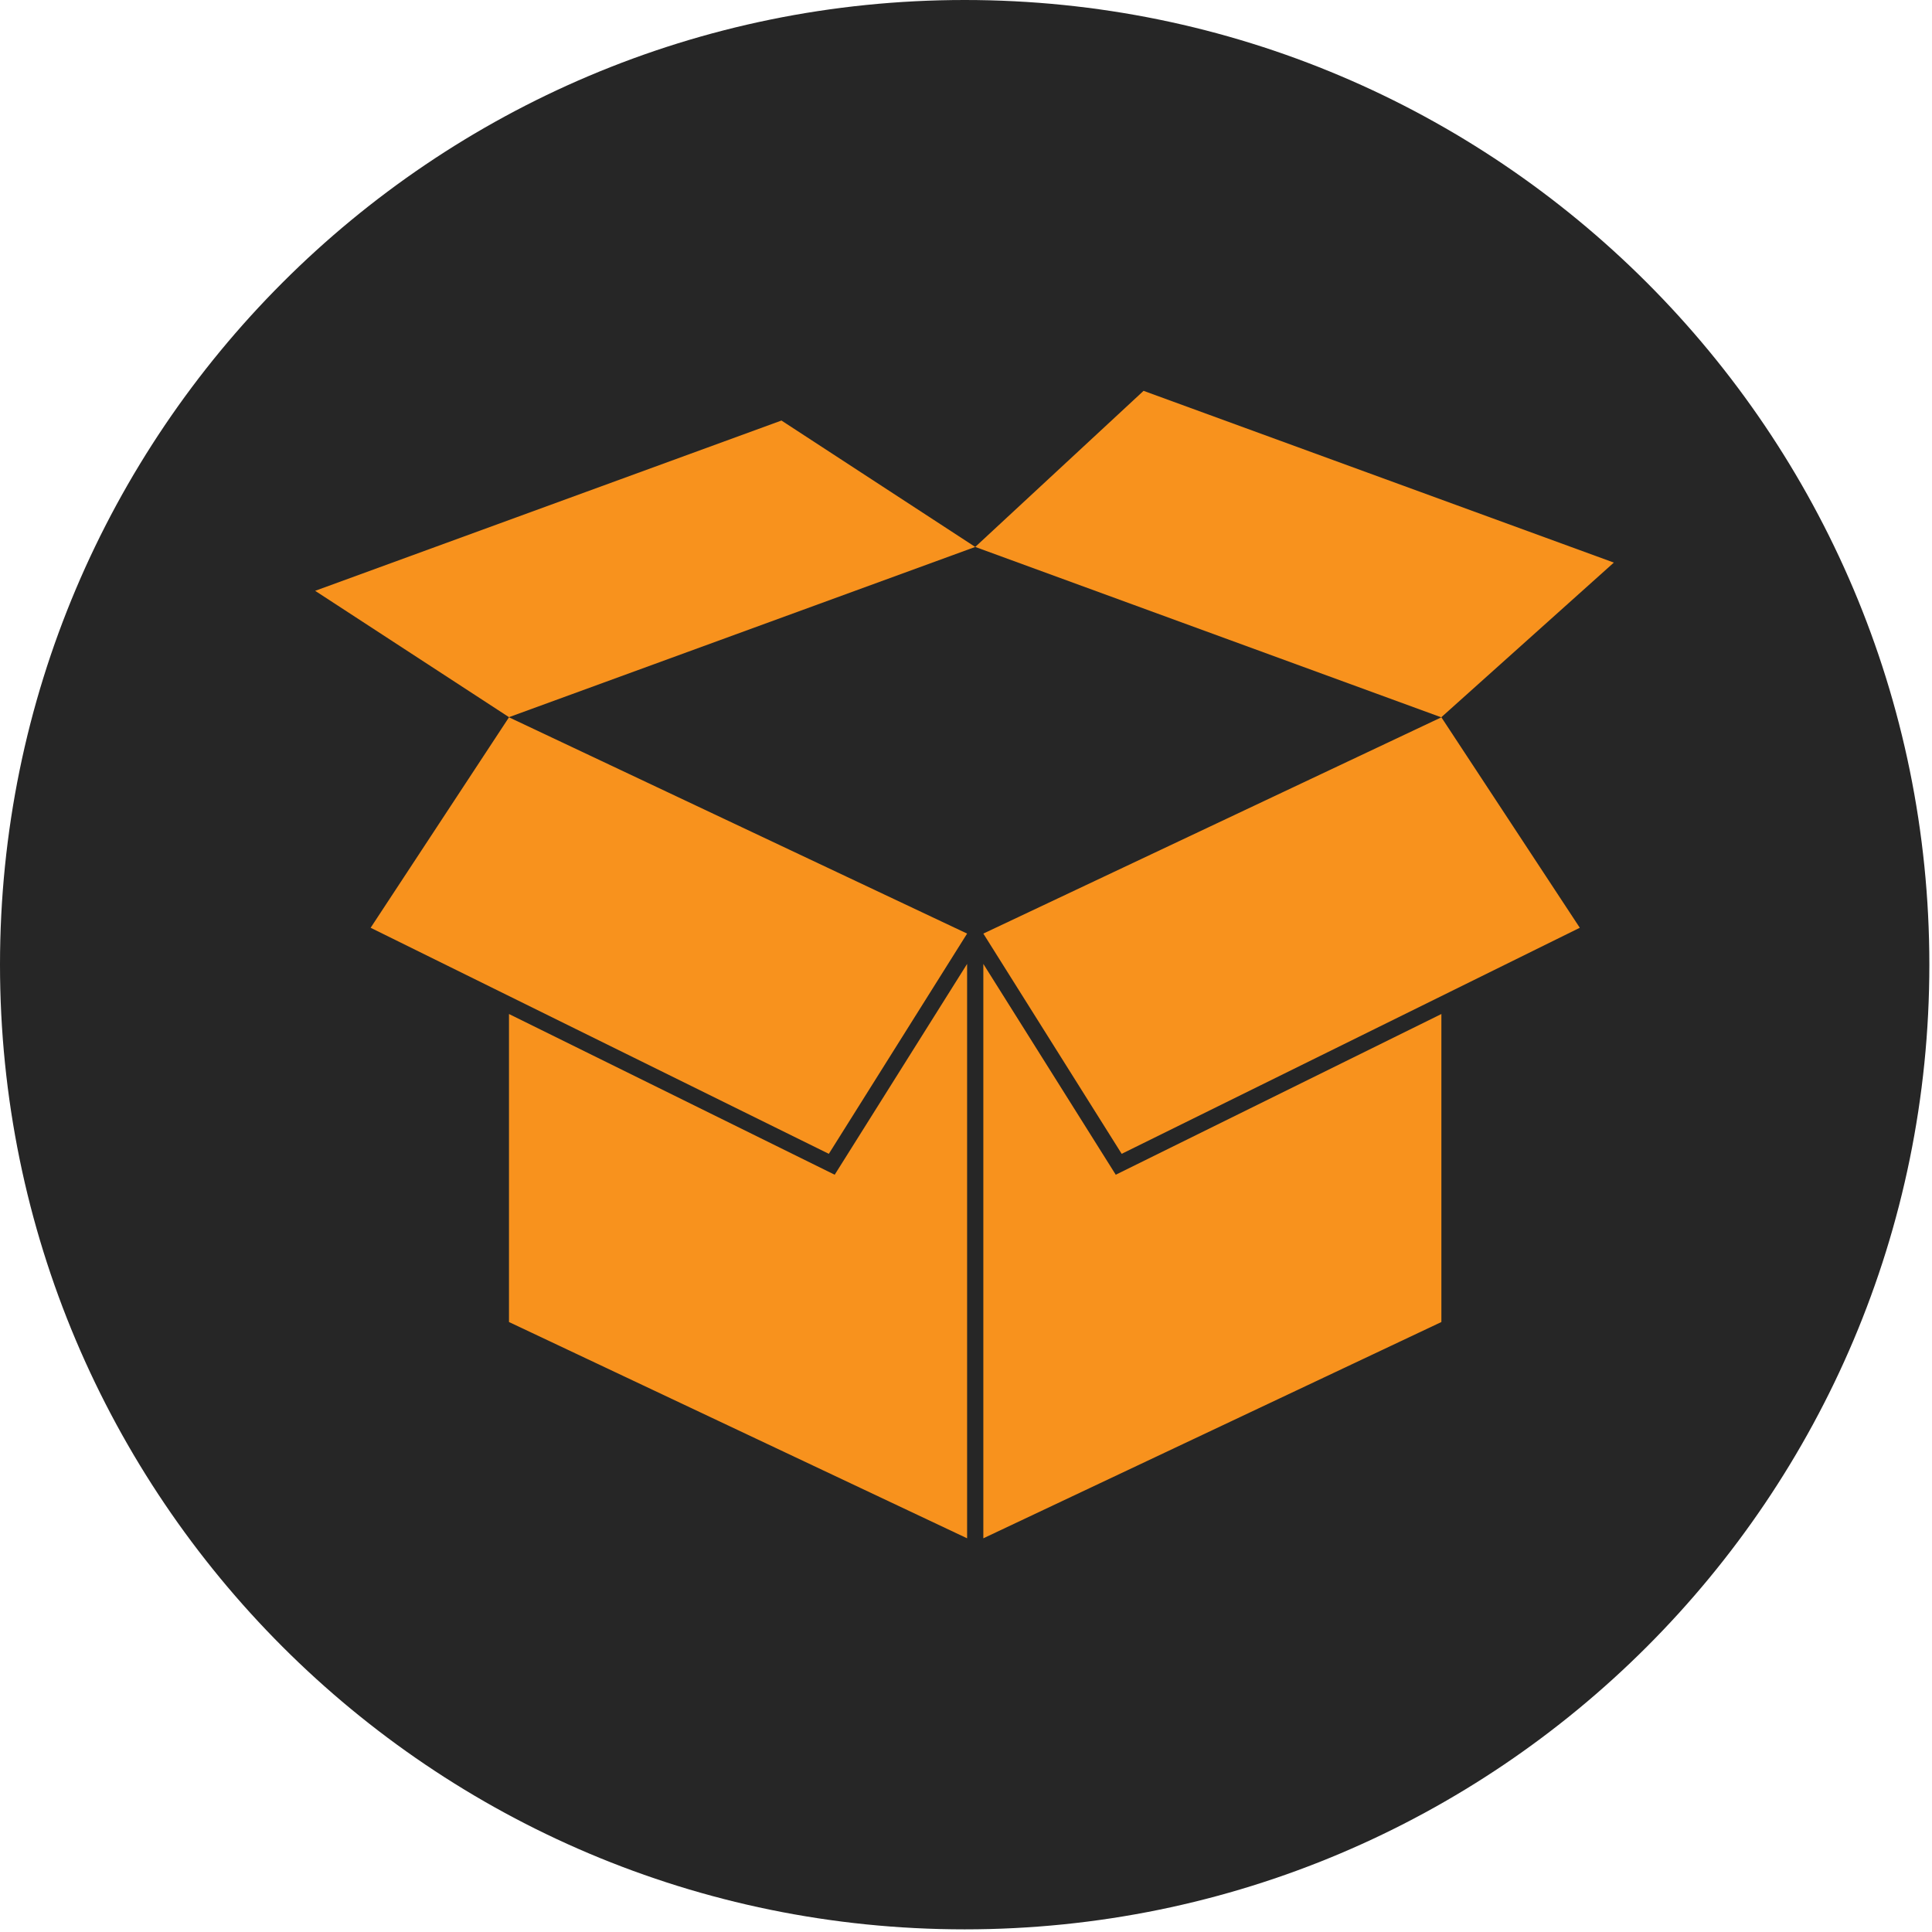
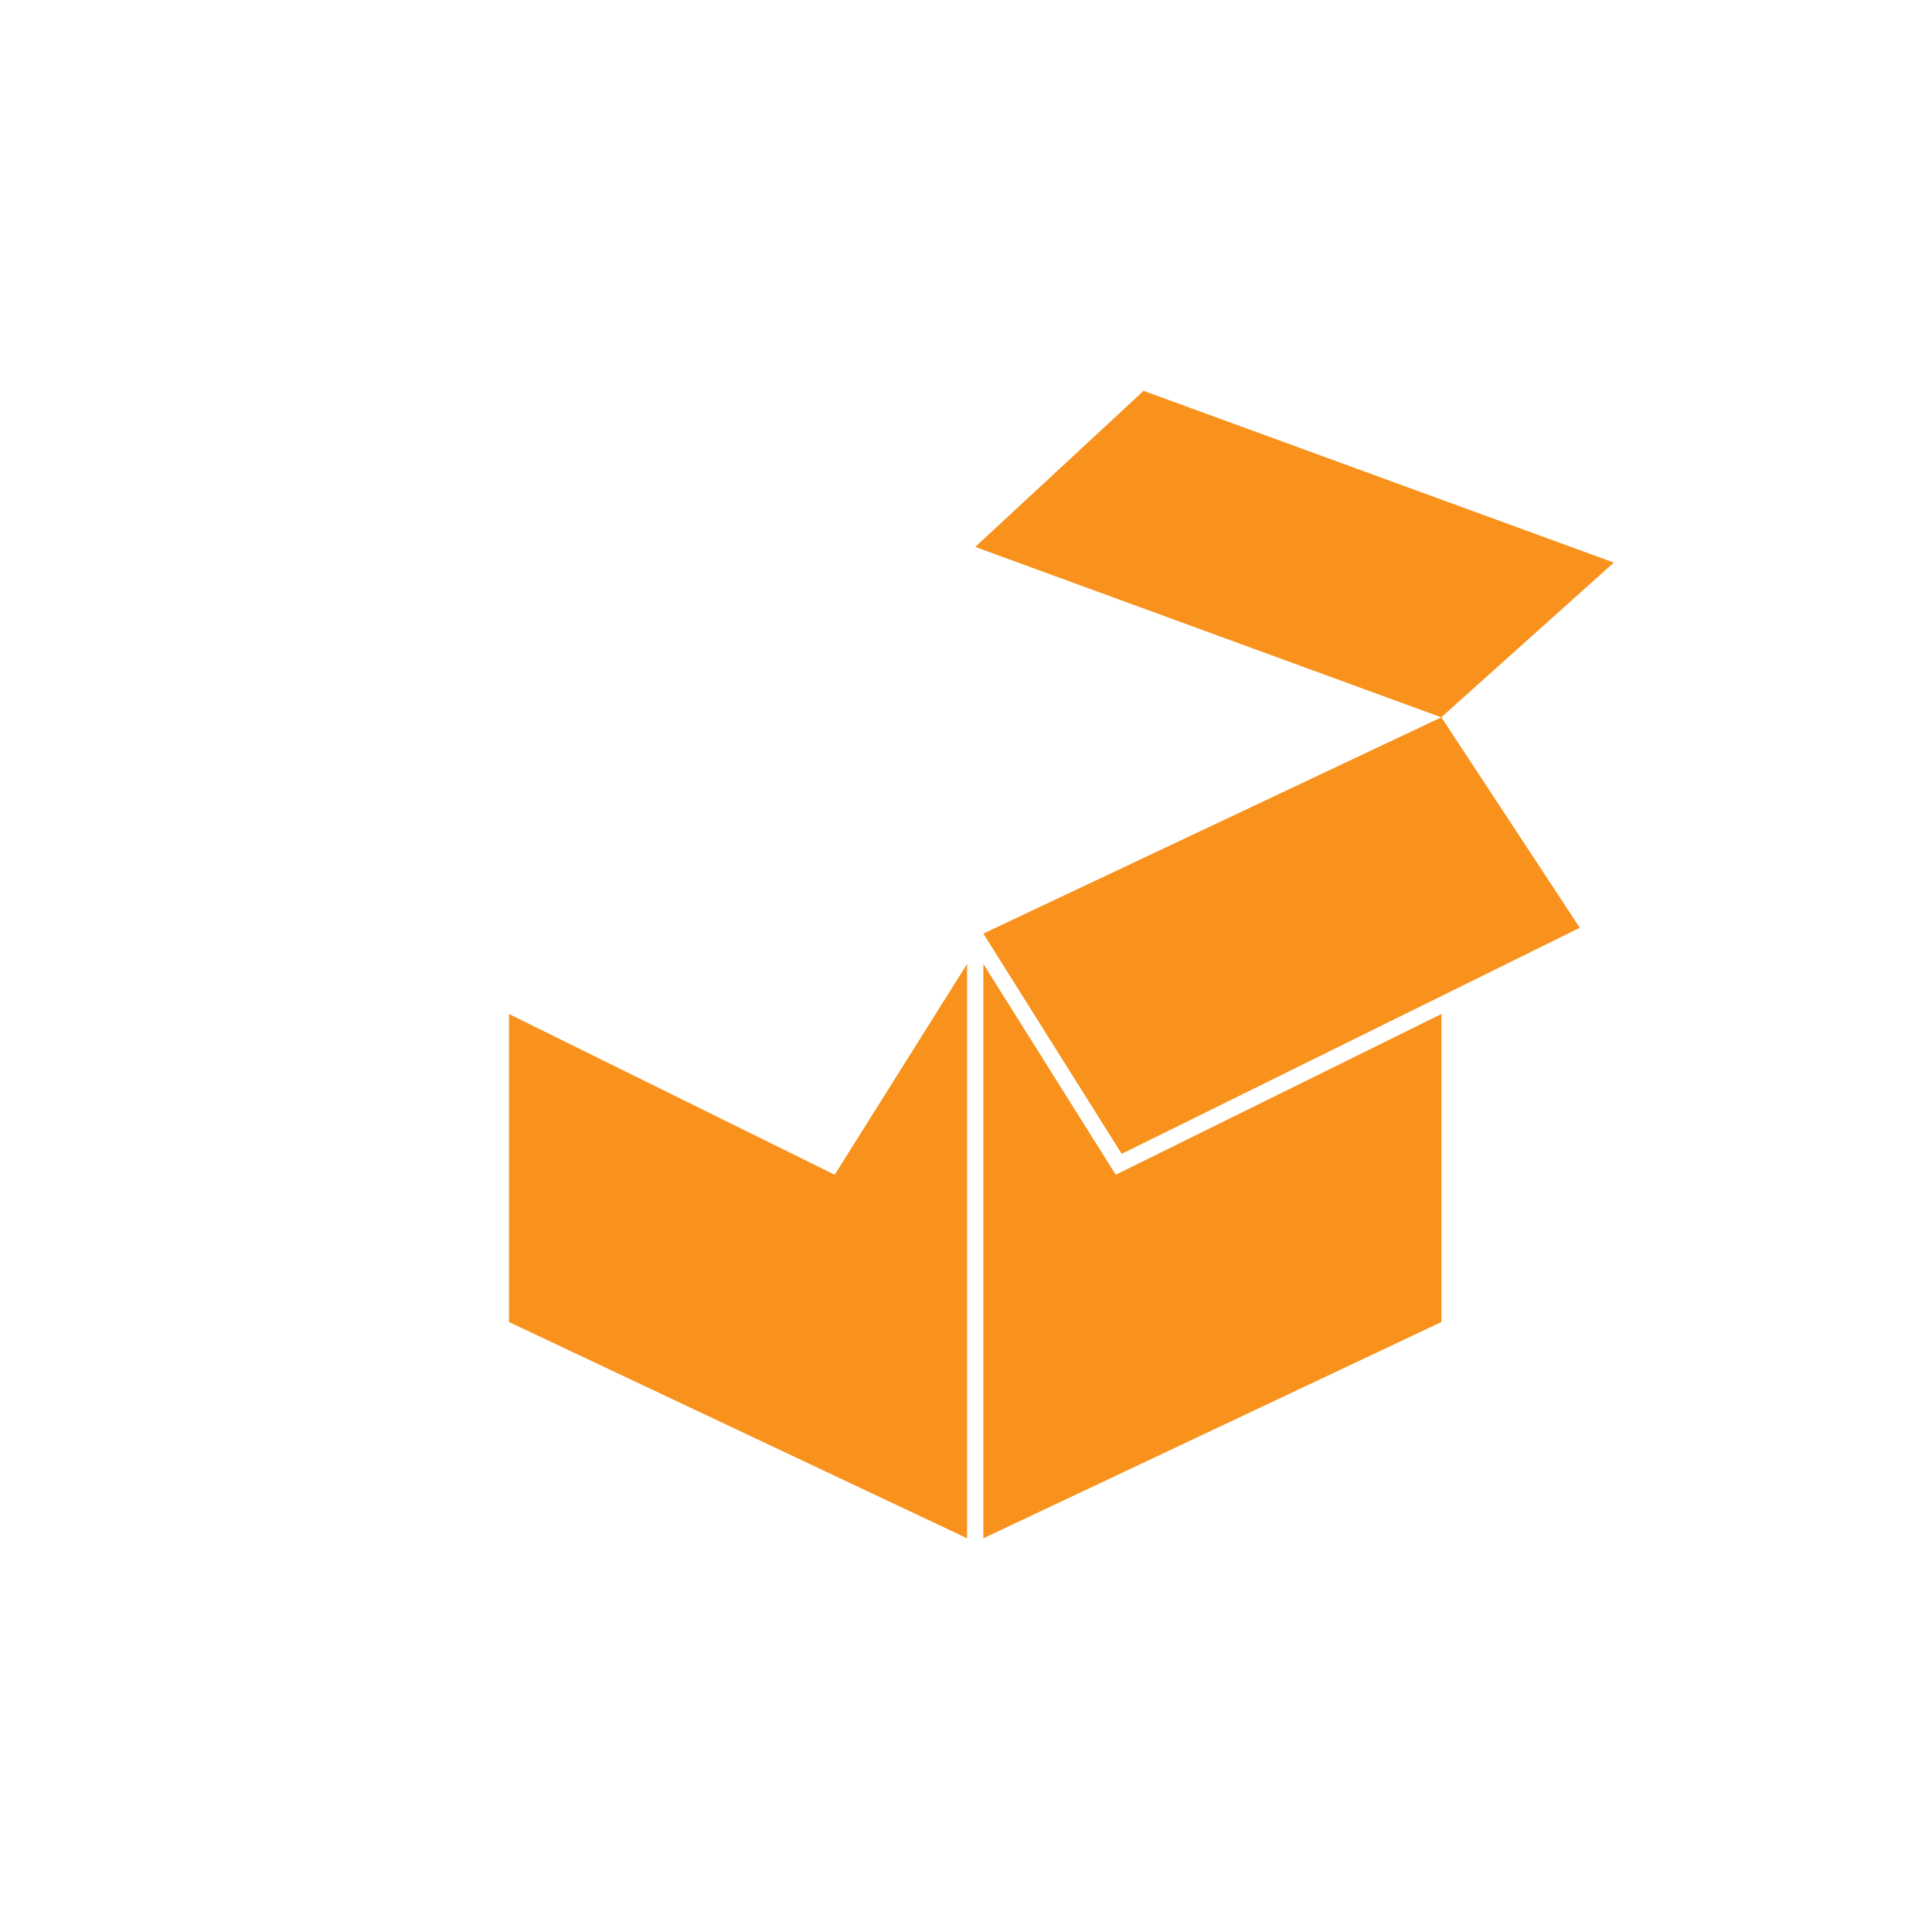
<svg xmlns="http://www.w3.org/2000/svg" width="144" viewBox="0 0 108 108" height="144" preserveAspectRatio="xMidYMid meet">
  <defs>
    <clipPath id="f4042c5200">
      <path d="M 0 0 L 107.852 0 L 107.852 107.852 L 0 107.852 Z M 0 0 " />
    </clipPath>
    <clipPath id="6c1d75f8da">
      <path d="M 53.926 0 C 24.145 0 0 24.145 0 53.926 C 0 83.707 24.145 107.852 53.926 107.852 C 83.707 107.852 107.852 83.707 107.852 53.926 C 107.852 24.145 83.707 0 53.926 0 Z M 53.926 0 " />
    </clipPath>
    <clipPath id="947127e7d0">
      <path d="M 54 21.84 L 90.371 21.84 L 90.371 41 L 54 41 Z M 54 21.84 " />
    </clipPath>
    <clipPath id="93429c1246">
-       <path d="M 17.621 23 L 55 23 L 55 41 L 17.621 41 Z M 17.621 23 " />
-     </clipPath>
+       </clipPath>
  </defs>
  <g id="d1dea99e54">
    <g clip-rule="nonzero" clip-path="url(#f4042c5200)">
      <g clip-rule="nonzero" clip-path="url(#6c1d75f8da)">
-         <path style=" stroke:none;fill-rule:nonzero;fill:#262626;fill-opacity:1;" d="M 0 0 L 107.852 0 L 107.852 107.852 L 0 107.852 Z M 0 0 " />
-       </g>
+         </g>
    </g>
    <g clip-rule="nonzero" clip-path="url(#947127e7d0)">
      <path style=" stroke:none;fill-rule:nonzero;fill:#f8921d;fill-opacity:1;" d="M 80.566 40.098 L 54.516 30.574 L 63.926 21.848 L 90.215 31.449 L 80.566 40.098 " />
    </g>
    <g clip-rule="nonzero" clip-path="url(#93429c1246)">
-       <path style=" stroke:none;fill-rule:nonzero;fill:#f8921d;fill-opacity:1;" d="M 28.453 40.09 L 54.516 30.574 L 43.684 23.508 L 17.617 33.027 L 28.453 40.09 " />
-     </g>
+       </g>
    <path style=" stroke:none;fill-rule:nonzero;fill:#f8921d;fill-opacity:1;" d="M 46.66 65.668 L 28.453 56.684 L 28.453 73.902 L 54.062 85.992 L 54.062 53.883 L 46.66 65.668 " />
-     <path style=" stroke:none;fill-rule:nonzero;fill:#f8921d;fill-opacity:1;" d="M 54.062 52.188 L 28.453 40.098 L 20.719 51.863 L 46.332 64.5 L 54.062 52.188 " />
    <path style=" stroke:none;fill-rule:nonzero;fill:#f8921d;fill-opacity:1;" d="M 54.969 52.188 L 80.574 40.098 L 88.312 51.863 L 62.703 64.5 L 54.969 52.188 " />
    <path style=" stroke:none;fill-rule:nonzero;fill:#f8921d;fill-opacity:1;" d="M 62.371 65.668 L 54.969 53.883 L 54.969 85.992 L 80.574 73.902 L 80.574 56.684 L 62.371 65.668 " />
  </g>
</svg>